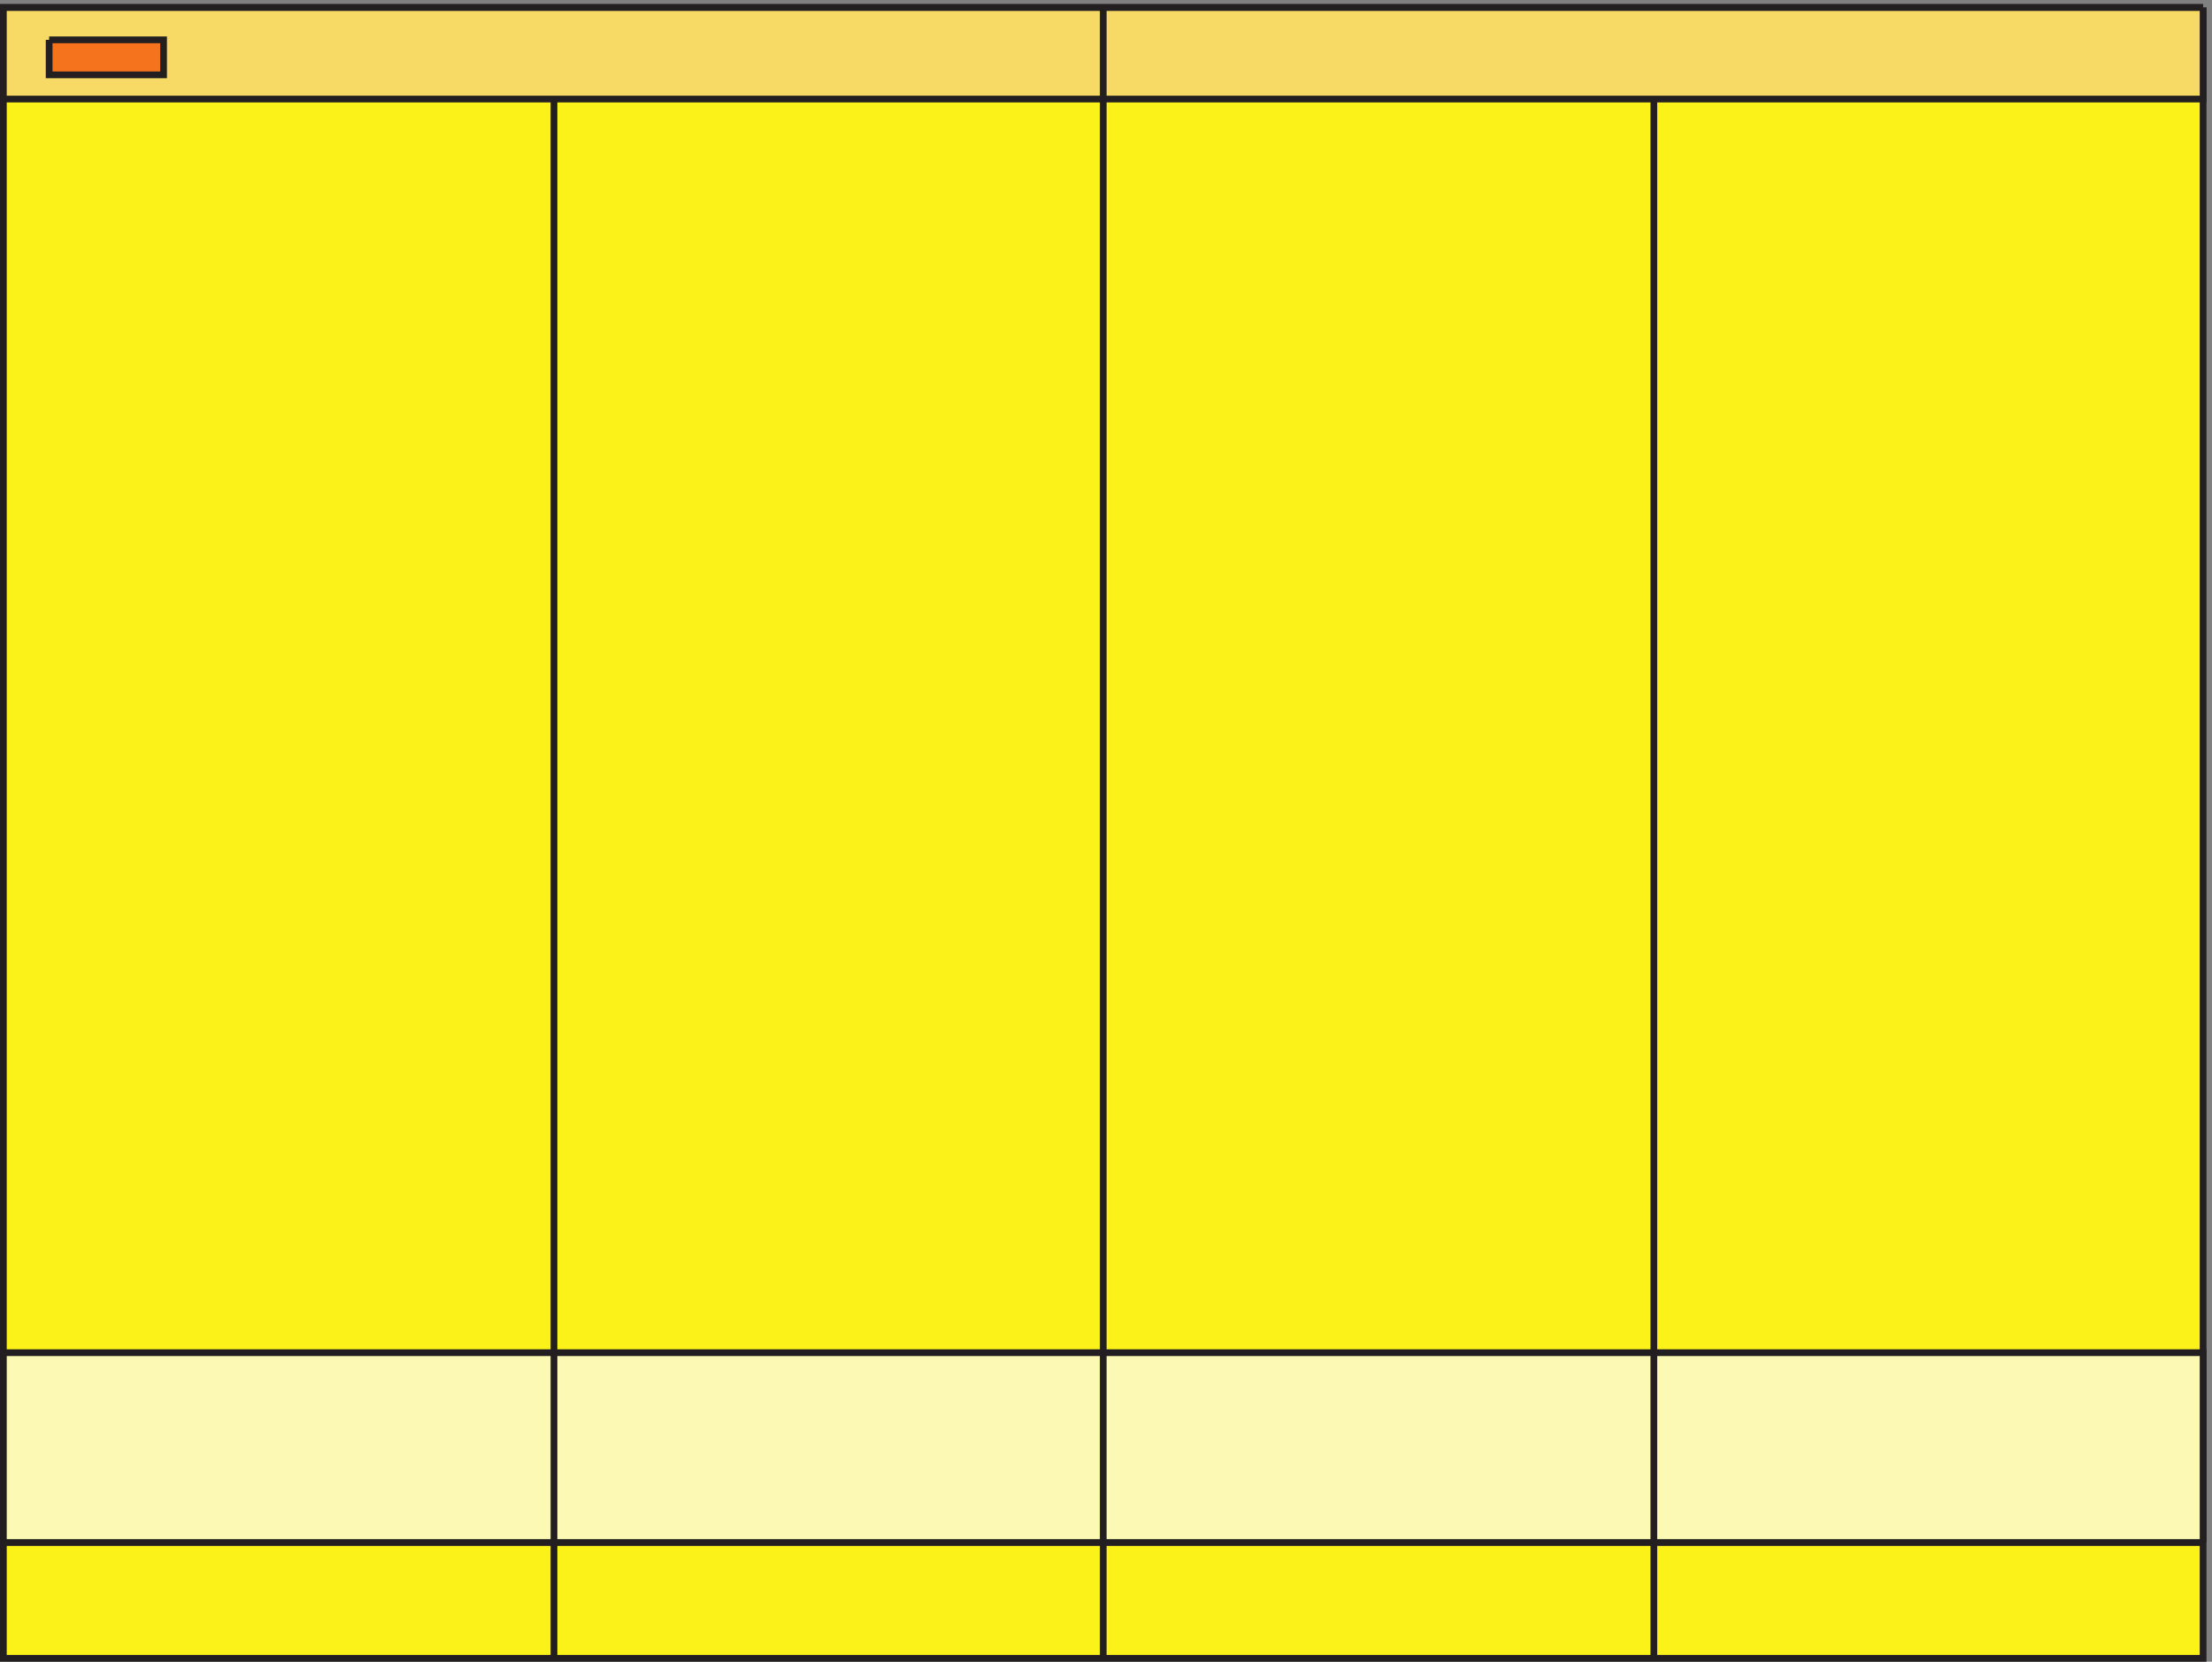
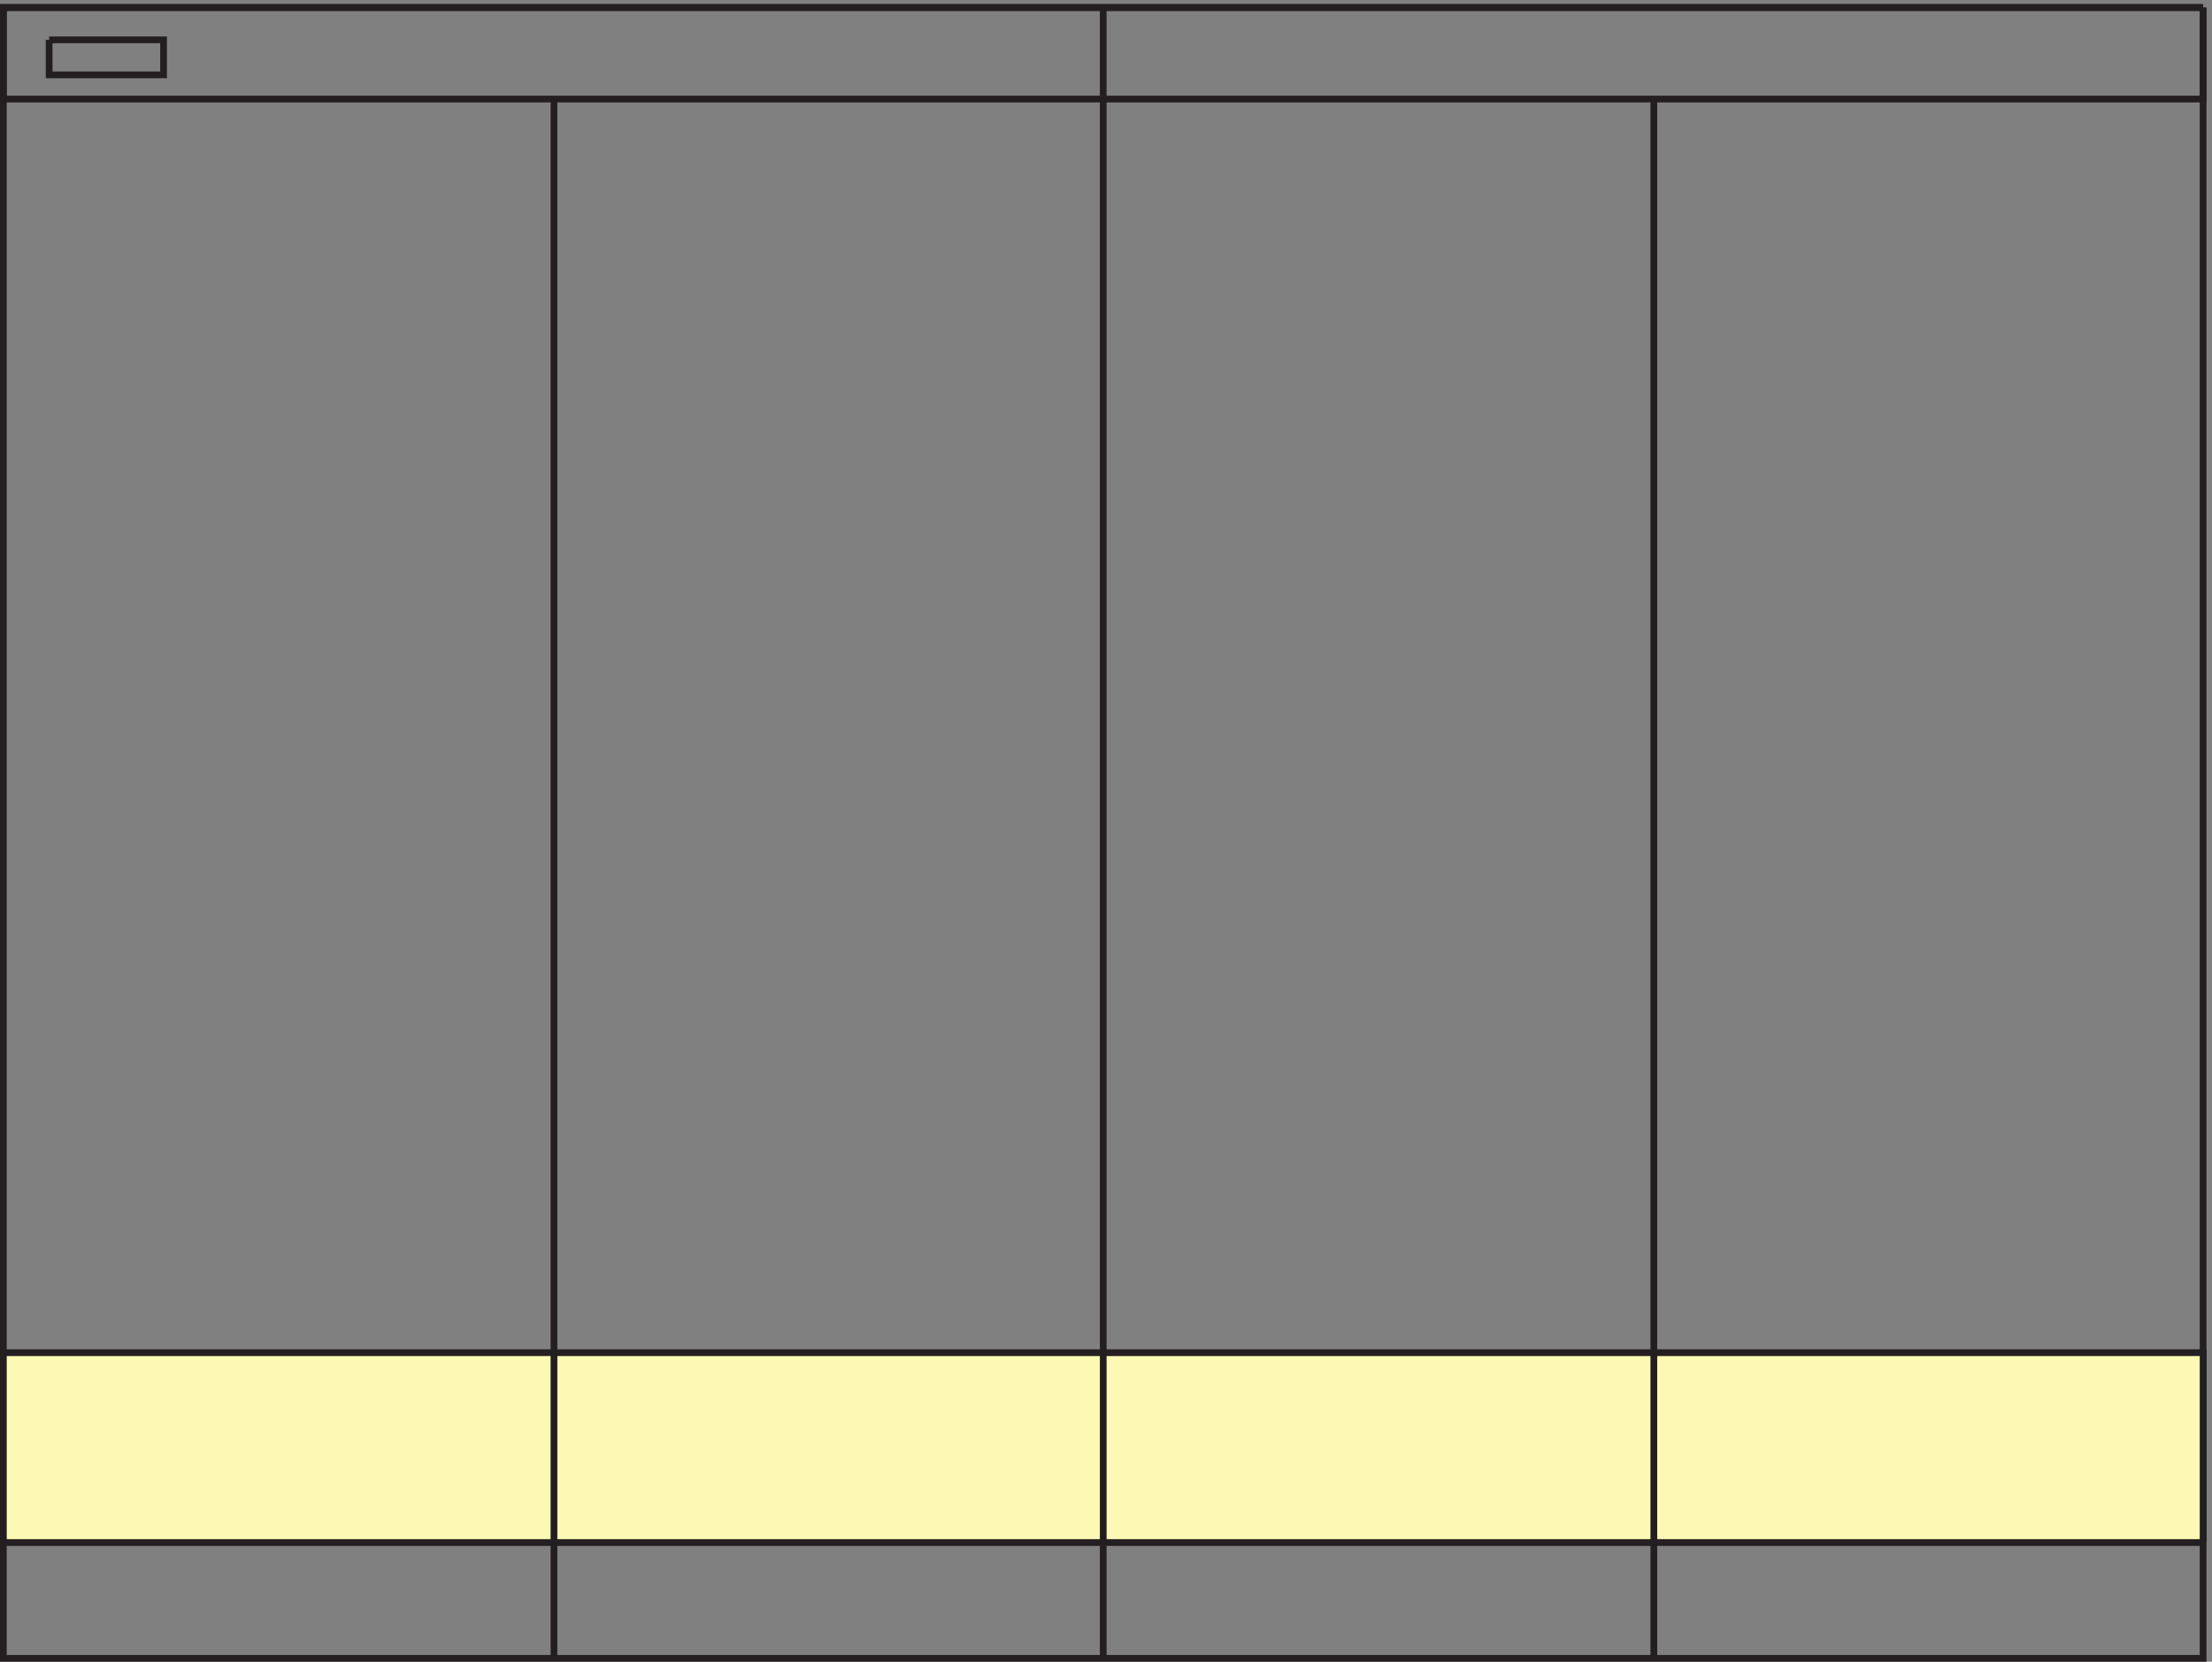
<svg xmlns="http://www.w3.org/2000/svg" xml:space="preserve" width="327.8" height="246.2">
  <rect width="100%" height="100%" fill="#808080" stroke="none" />
-   <path d="M2454.33 1842.66V3.66H3.332v1839H2454.33" style="fill:#faf219;fill-opacity:1;fill-rule:evenodd;stroke:none" transform="matrix(.133 0 0 -.133 .056 246.188)" />
  <path d="M2454.33 1842.66V3.66H3.332v1839H2454.33" style="fill:none;stroke:#231f20;stroke-width:7.5;stroke-linecap:butt;stroke-linejoin:miter;stroke-miterlimit:10;stroke-dasharray:none;stroke-opacity:1" transform="matrix(.133 0 0 -.133 .056 246.188)" />
-   <path d="M2454.33 1842.66H3.332v-102H2454.33v102" style="fill:#f7da66;fill-opacity:1;fill-rule:evenodd;stroke:none" transform="matrix(.133 0 0 -.133 .056 246.188)" />
  <path d="M2454.33 1842.66H3.332v-102H2454.33v102" style="fill:none;stroke:#231f20;stroke-width:7.5;stroke-linecap:butt;stroke-linejoin:miter;stroke-miterlimit:10;stroke-dasharray:none;stroke-opacity:1" transform="matrix(.133 0 0 -.133 .056 246.188)" />
-   <path d="M54.332 1806.66h127.5v-39h-127.5v39" style="fill:#f4731c;fill-opacity:1;fill-rule:evenodd;stroke:none" transform="matrix(.133 0 0 -.133 .056 246.188)" />
  <path d="M54.332 1806.66h127.5v-39h-127.5v39" style="fill:none;stroke:#231f20;stroke-width:7.5;stroke-linecap:butt;stroke-linejoin:miter;stroke-miterlimit:10;stroke-dasharray:none;stroke-opacity:1" transform="matrix(.133 0 0 -.133 .056 246.188)" />
  <path d="M2454.33 132.664H3.332v211.5H2454.33v-211.5" style="fill:#fbf9b4;fill-opacity:1;fill-rule:evenodd;stroke:none" transform="matrix(.133 0 0 -.133 .056 246.188)" />
  <path d="M2454.33 132.664H3.332v211.5H2454.33v-211.5M616.832 3.66v1737m611.998-1737v1839m613.5-1839v1737" style="fill:none;stroke:#231f20;stroke-width:7.5;stroke-linecap:butt;stroke-linejoin:miter;stroke-miterlimit:10;stroke-dasharray:none;stroke-opacity:1" transform="matrix(.133 0 0 -.133 .056 246.188)" />
</svg>